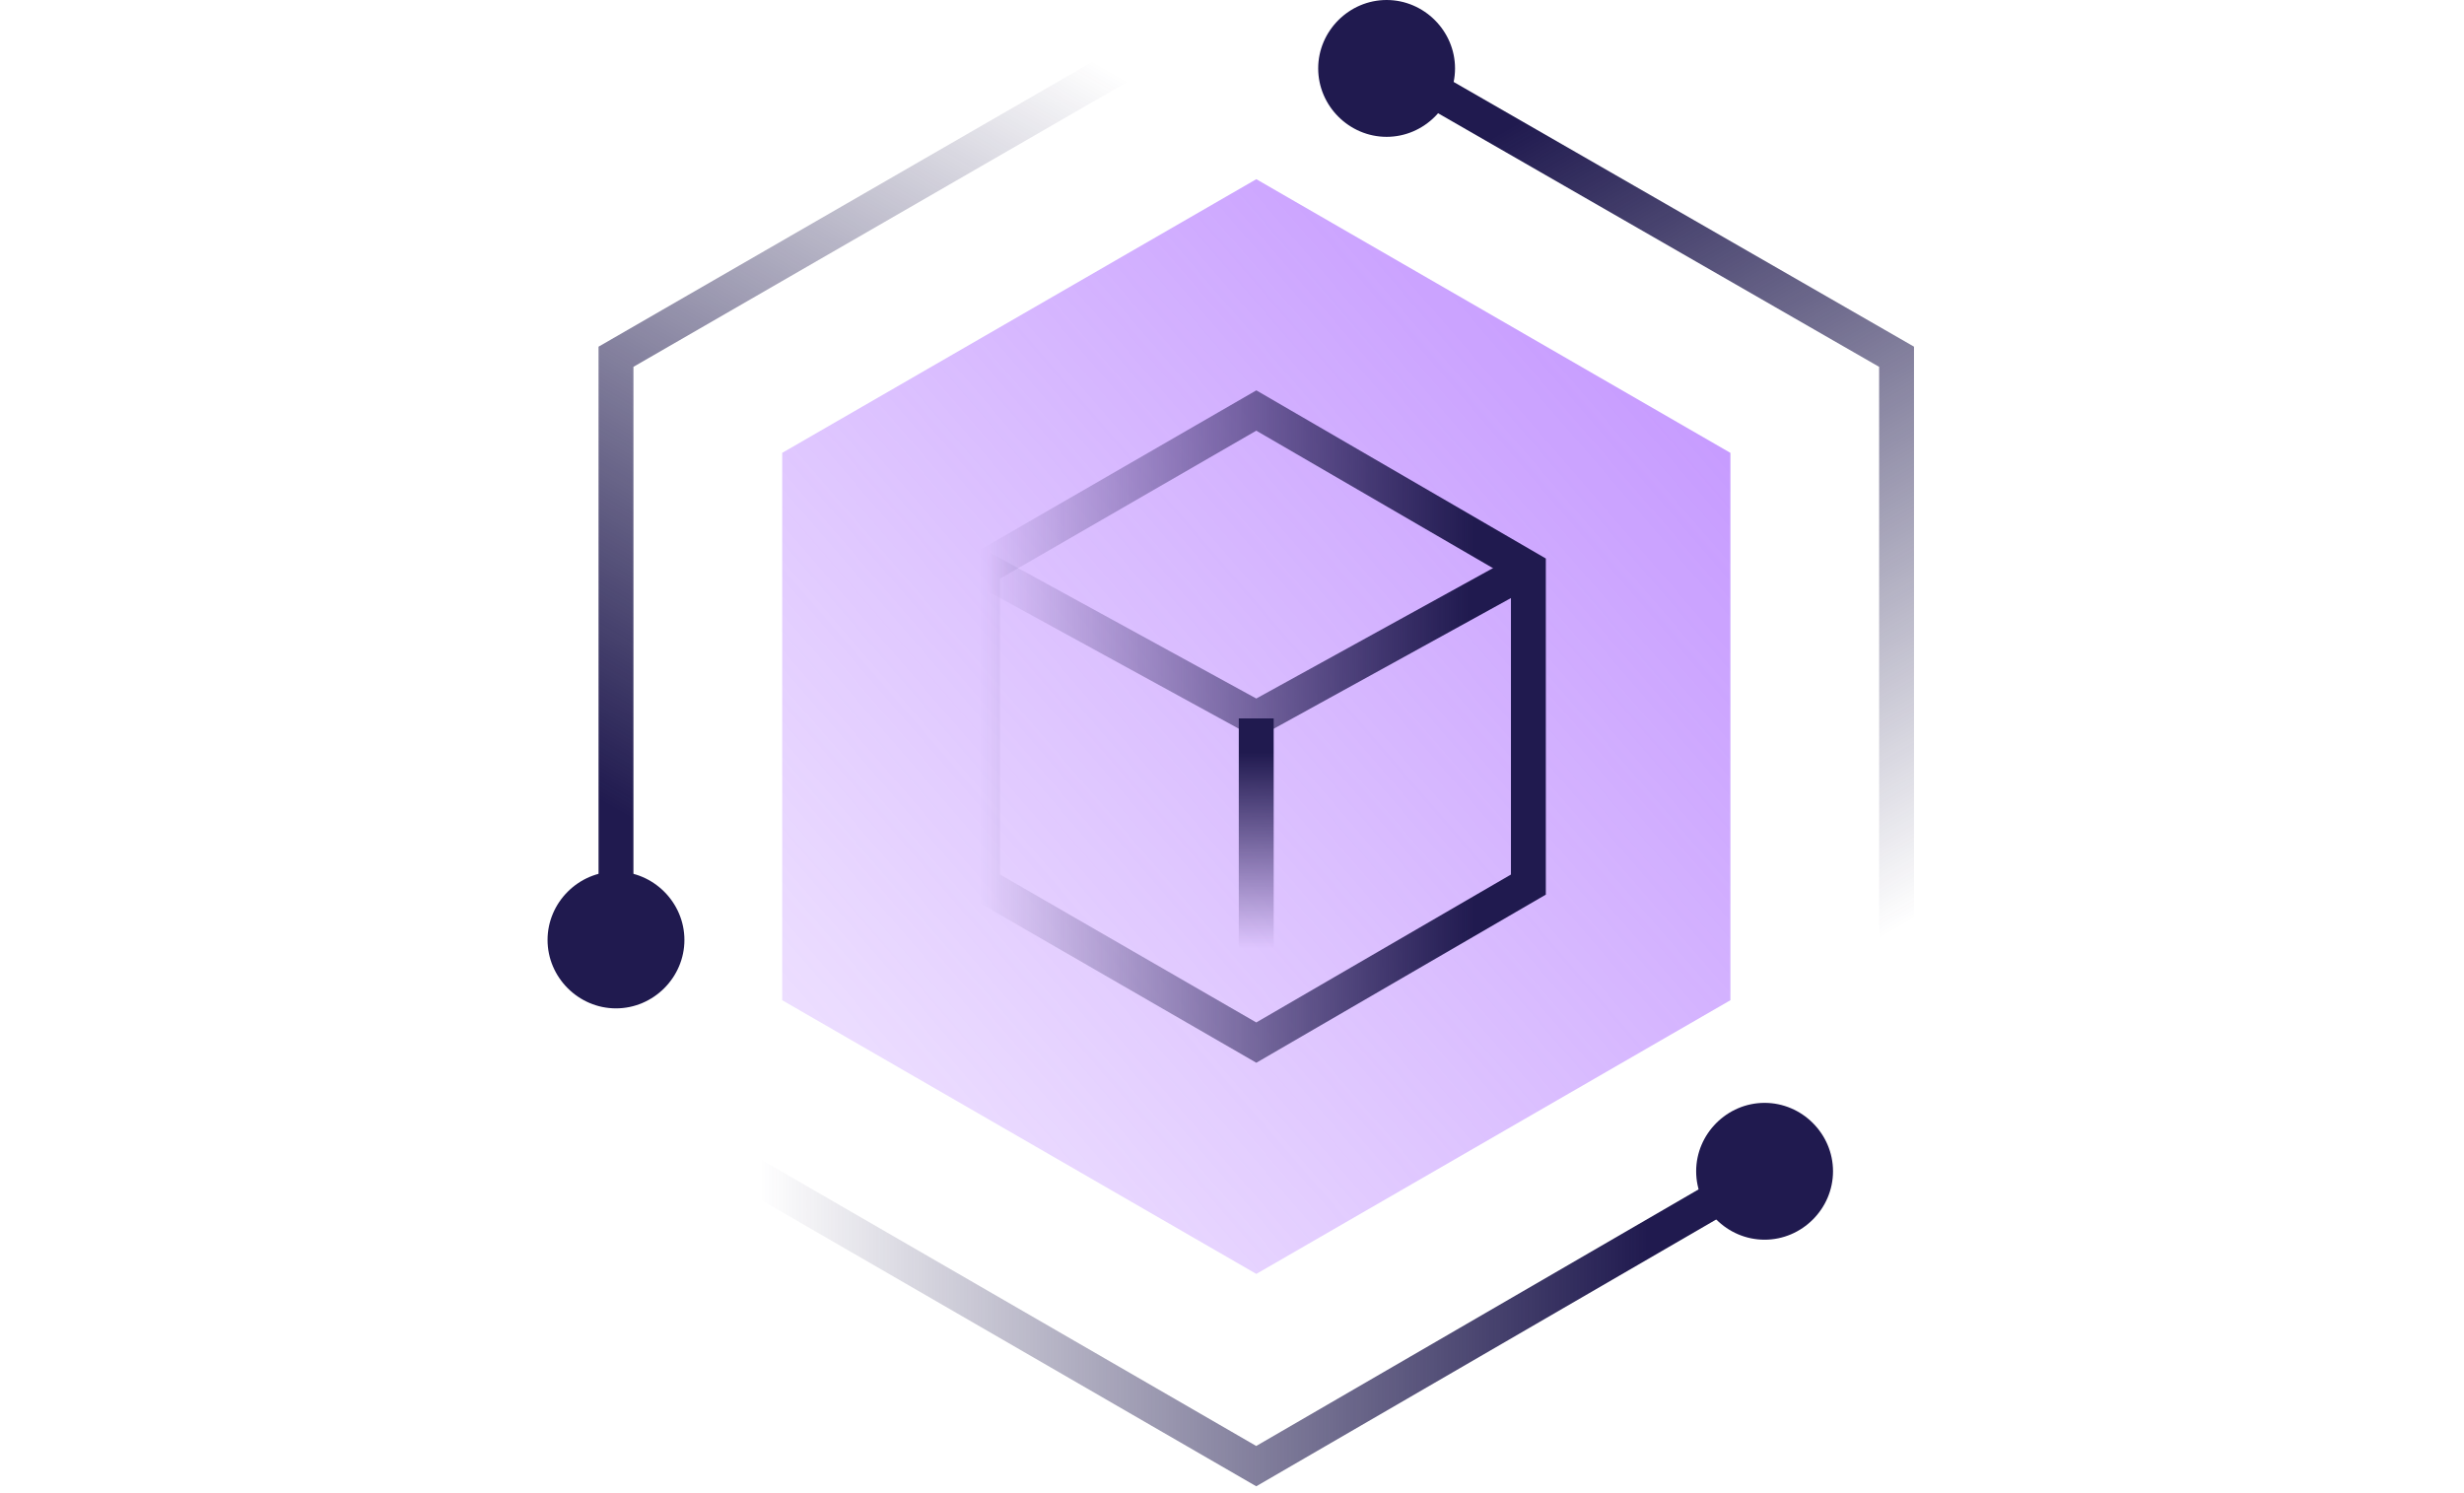
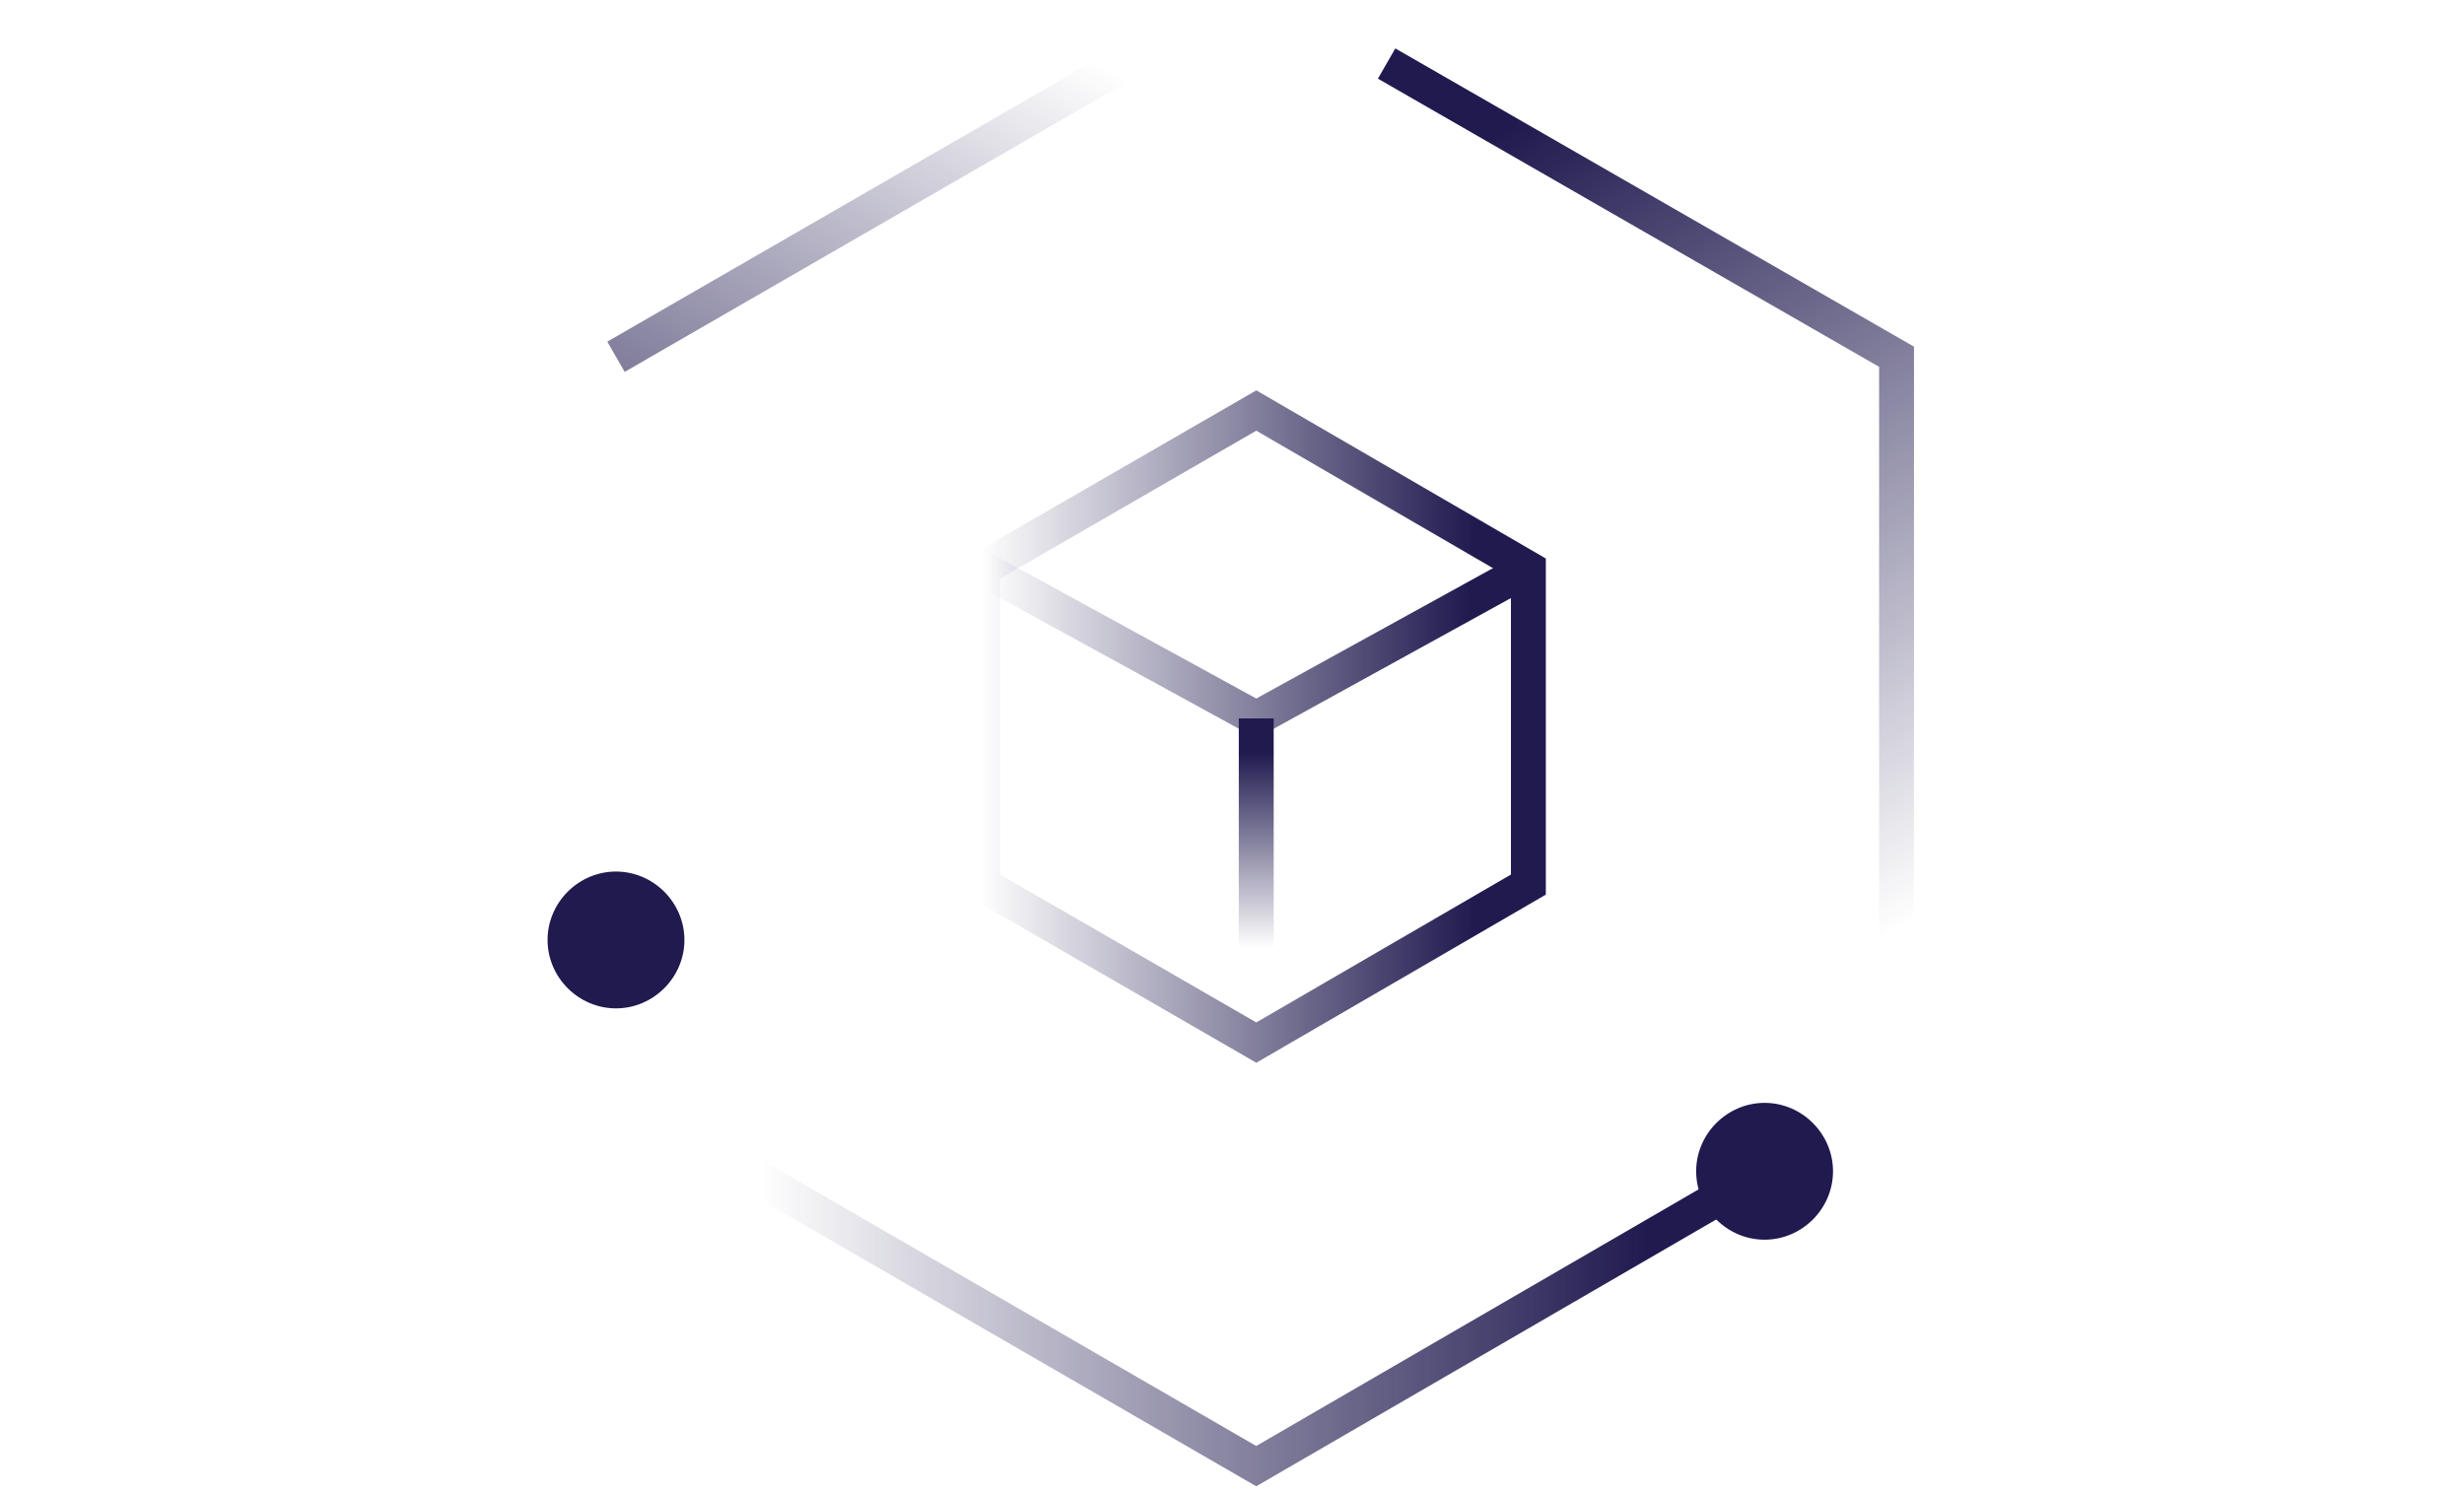
<svg xmlns="http://www.w3.org/2000/svg" fill="none" viewBox="0 0 132 144" height="80">
-   <path fill="url(#paint0_linear_500_69)" d="M22.627 43.675V96.462L68.344 122.856L114.061 96.462V43.675L68.344 17.281L22.627 43.675Z" opacity="0.6" />
  <path stroke-miterlimit="10" stroke-width="3.364" stroke="url(#paint1_linear_500_69)" d="M41.95 54.831V85.309L68.343 100.548L94.58 85.309V54.831L68.343 39.591L41.95 54.831Z" />
  <path stroke-miterlimit="10" stroke-width="3.364" stroke="url(#paint2_linear_500_69)" d="M19.164 112.958L68.337 141.394L117.354 112.958" />
  <path stroke-miterlimit="10" stroke-width="3.364" stroke="url(#paint3_linear_500_69)" d="M130.083 91.121V34.406L80.909 6.127" />
-   <path stroke-miterlimit="10" stroke-width="3.364" stroke="url(#paint4_linear_500_69)" d="M55.615 6.127L6.599 34.406V91.121" />
+   <path stroke-miterlimit="10" stroke-width="3.364" stroke="url(#paint4_linear_500_69)" d="M55.615 6.127L6.599 34.406" />
  <path fill="#201A4F" d="M117.357 119.557C120.97 119.557 123.955 116.572 123.955 112.959C123.955 109.346 120.97 106.361 117.357 106.361C113.743 106.361 110.758 109.346 110.758 112.959C110.758 116.572 113.743 119.557 117.357 119.557Z" />
-   <path fill="#201A4F" d="M80.909 13.197C84.523 13.197 87.507 10.212 87.507 6.598C87.507 2.985 84.523 -7.62939e-05 80.909 -7.62939e-05C77.296 -7.62939e-05 74.311 2.985 74.311 6.598C74.311 10.212 77.296 13.197 80.909 13.197Z" />
  <path fill="#201A4F" d="M6.598 97.248C10.212 97.248 13.197 94.263 13.197 90.65C13.197 87.037 10.212 84.052 6.598 84.052C2.985 84.052 0 87.037 0 90.65C0 94.263 2.985 97.248 6.598 97.248Z" />
  <path stroke-miterlimit="10" stroke-width="3.364" stroke="url(#paint5_linear_500_69)" d="M94.58 54.83L68.343 69.284L41.95 54.83" />
  <path stroke-miterlimit="10" stroke-width="3.364" stroke="url(#paint6_linear_500_69)" d="M68.337 69.284V92.692" />
  <defs>
    <linearGradient gradientUnits="userSpaceOnUse" y2="32.359" x2="127.119" y1="122.856" x1="22.627" id="paint0_linear_500_69">
      <stop stop-opacity="0.2" stop-color="#9747FF" />
      <stop stop-color="#9747FF" offset="1" />
    </linearGradient>
    <linearGradient gradientUnits="userSpaceOnUse" y2="70.07" x2="96.01" y1="70.07" x1="40.536" id="paint1_linear_500_69">
      <stop stop-opacity="0" stop-color="#201A4F" offset="0.02" />
      <stop stop-color="#201A4F" offset="0.88" />
    </linearGradient>
    <linearGradient gradientUnits="userSpaceOnUse" y2="127.381" x2="118.077" y1="127.381" x1="18.457" id="paint2_linear_500_69">
      <stop stop-opacity="0" stop-color="#201A4F" offset="0.02" />
      <stop stop-color="#201A4F" offset="0.88" />
    </linearGradient>
    <linearGradient gradientUnits="userSpaceOnUse" y2="-1.713" x2="93.053" y1="84.569" x1="142.871" id="paint3_linear_500_69">
      <stop stop-opacity="0" stop-color="#201A4F" offset="0.02" />
      <stop stop-color="#201A4F" offset="0.88" />
    </linearGradient>
    <linearGradient gradientUnits="userSpaceOnUse" y2="84.537" x2="-6.206" y1="-1.666" x1="43.565" id="paint4_linear_500_69">
      <stop stop-opacity="0" stop-color="#201A4F" offset="0.02" />
      <stop stop-color="#201A4F" offset="0.88" />
    </linearGradient>
    <linearGradient gradientUnits="userSpaceOnUse" y2="62.245" x2="95.271" y1="62.245" x1="41.274" id="paint5_linear_500_69">
      <stop stop-opacity="0" stop-color="#201A4F" offset="0.02" />
      <stop stop-color="#201A4F" offset="0.88" />
    </linearGradient>
    <linearGradient gradientUnits="userSpaceOnUse" y2="69.912" x2="69.757" y1="91.907" x1="69.757" id="paint6_linear_500_69">
      <stop stop-opacity="0" stop-color="#201A4F" offset="0.02" />
      <stop stop-color="#201A4F" offset="0.88" />
    </linearGradient>
  </defs>
</svg>